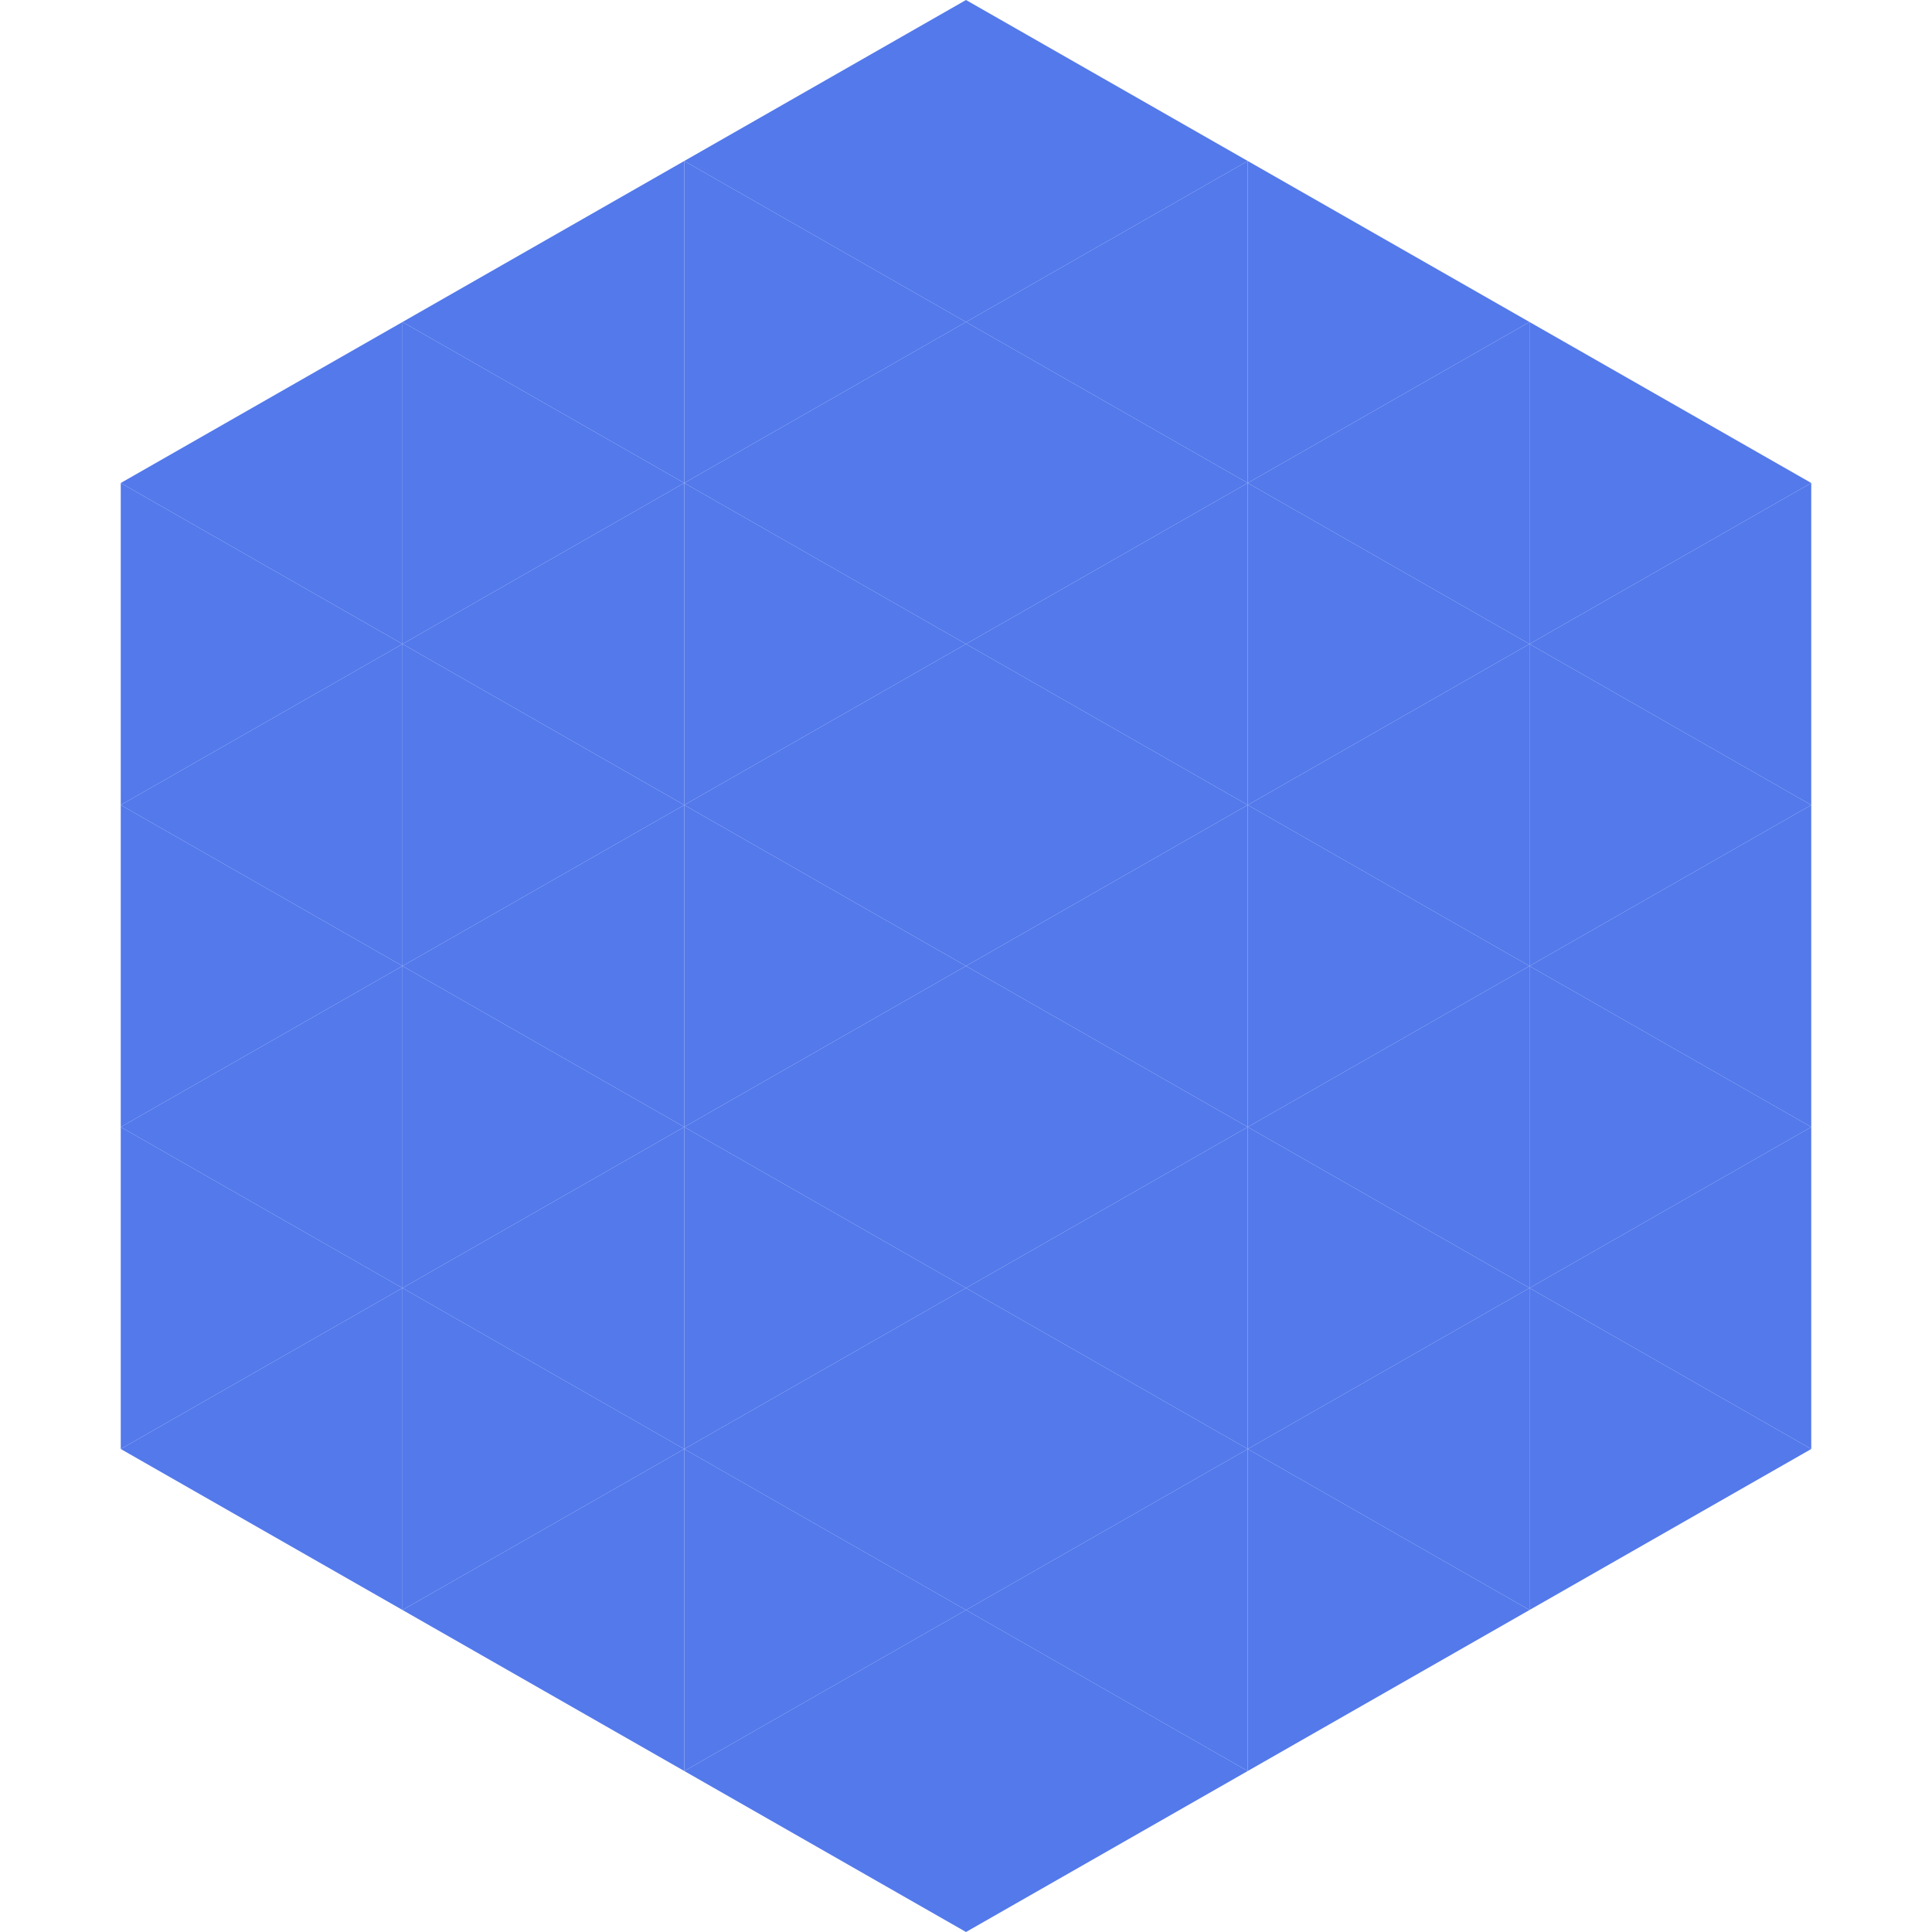
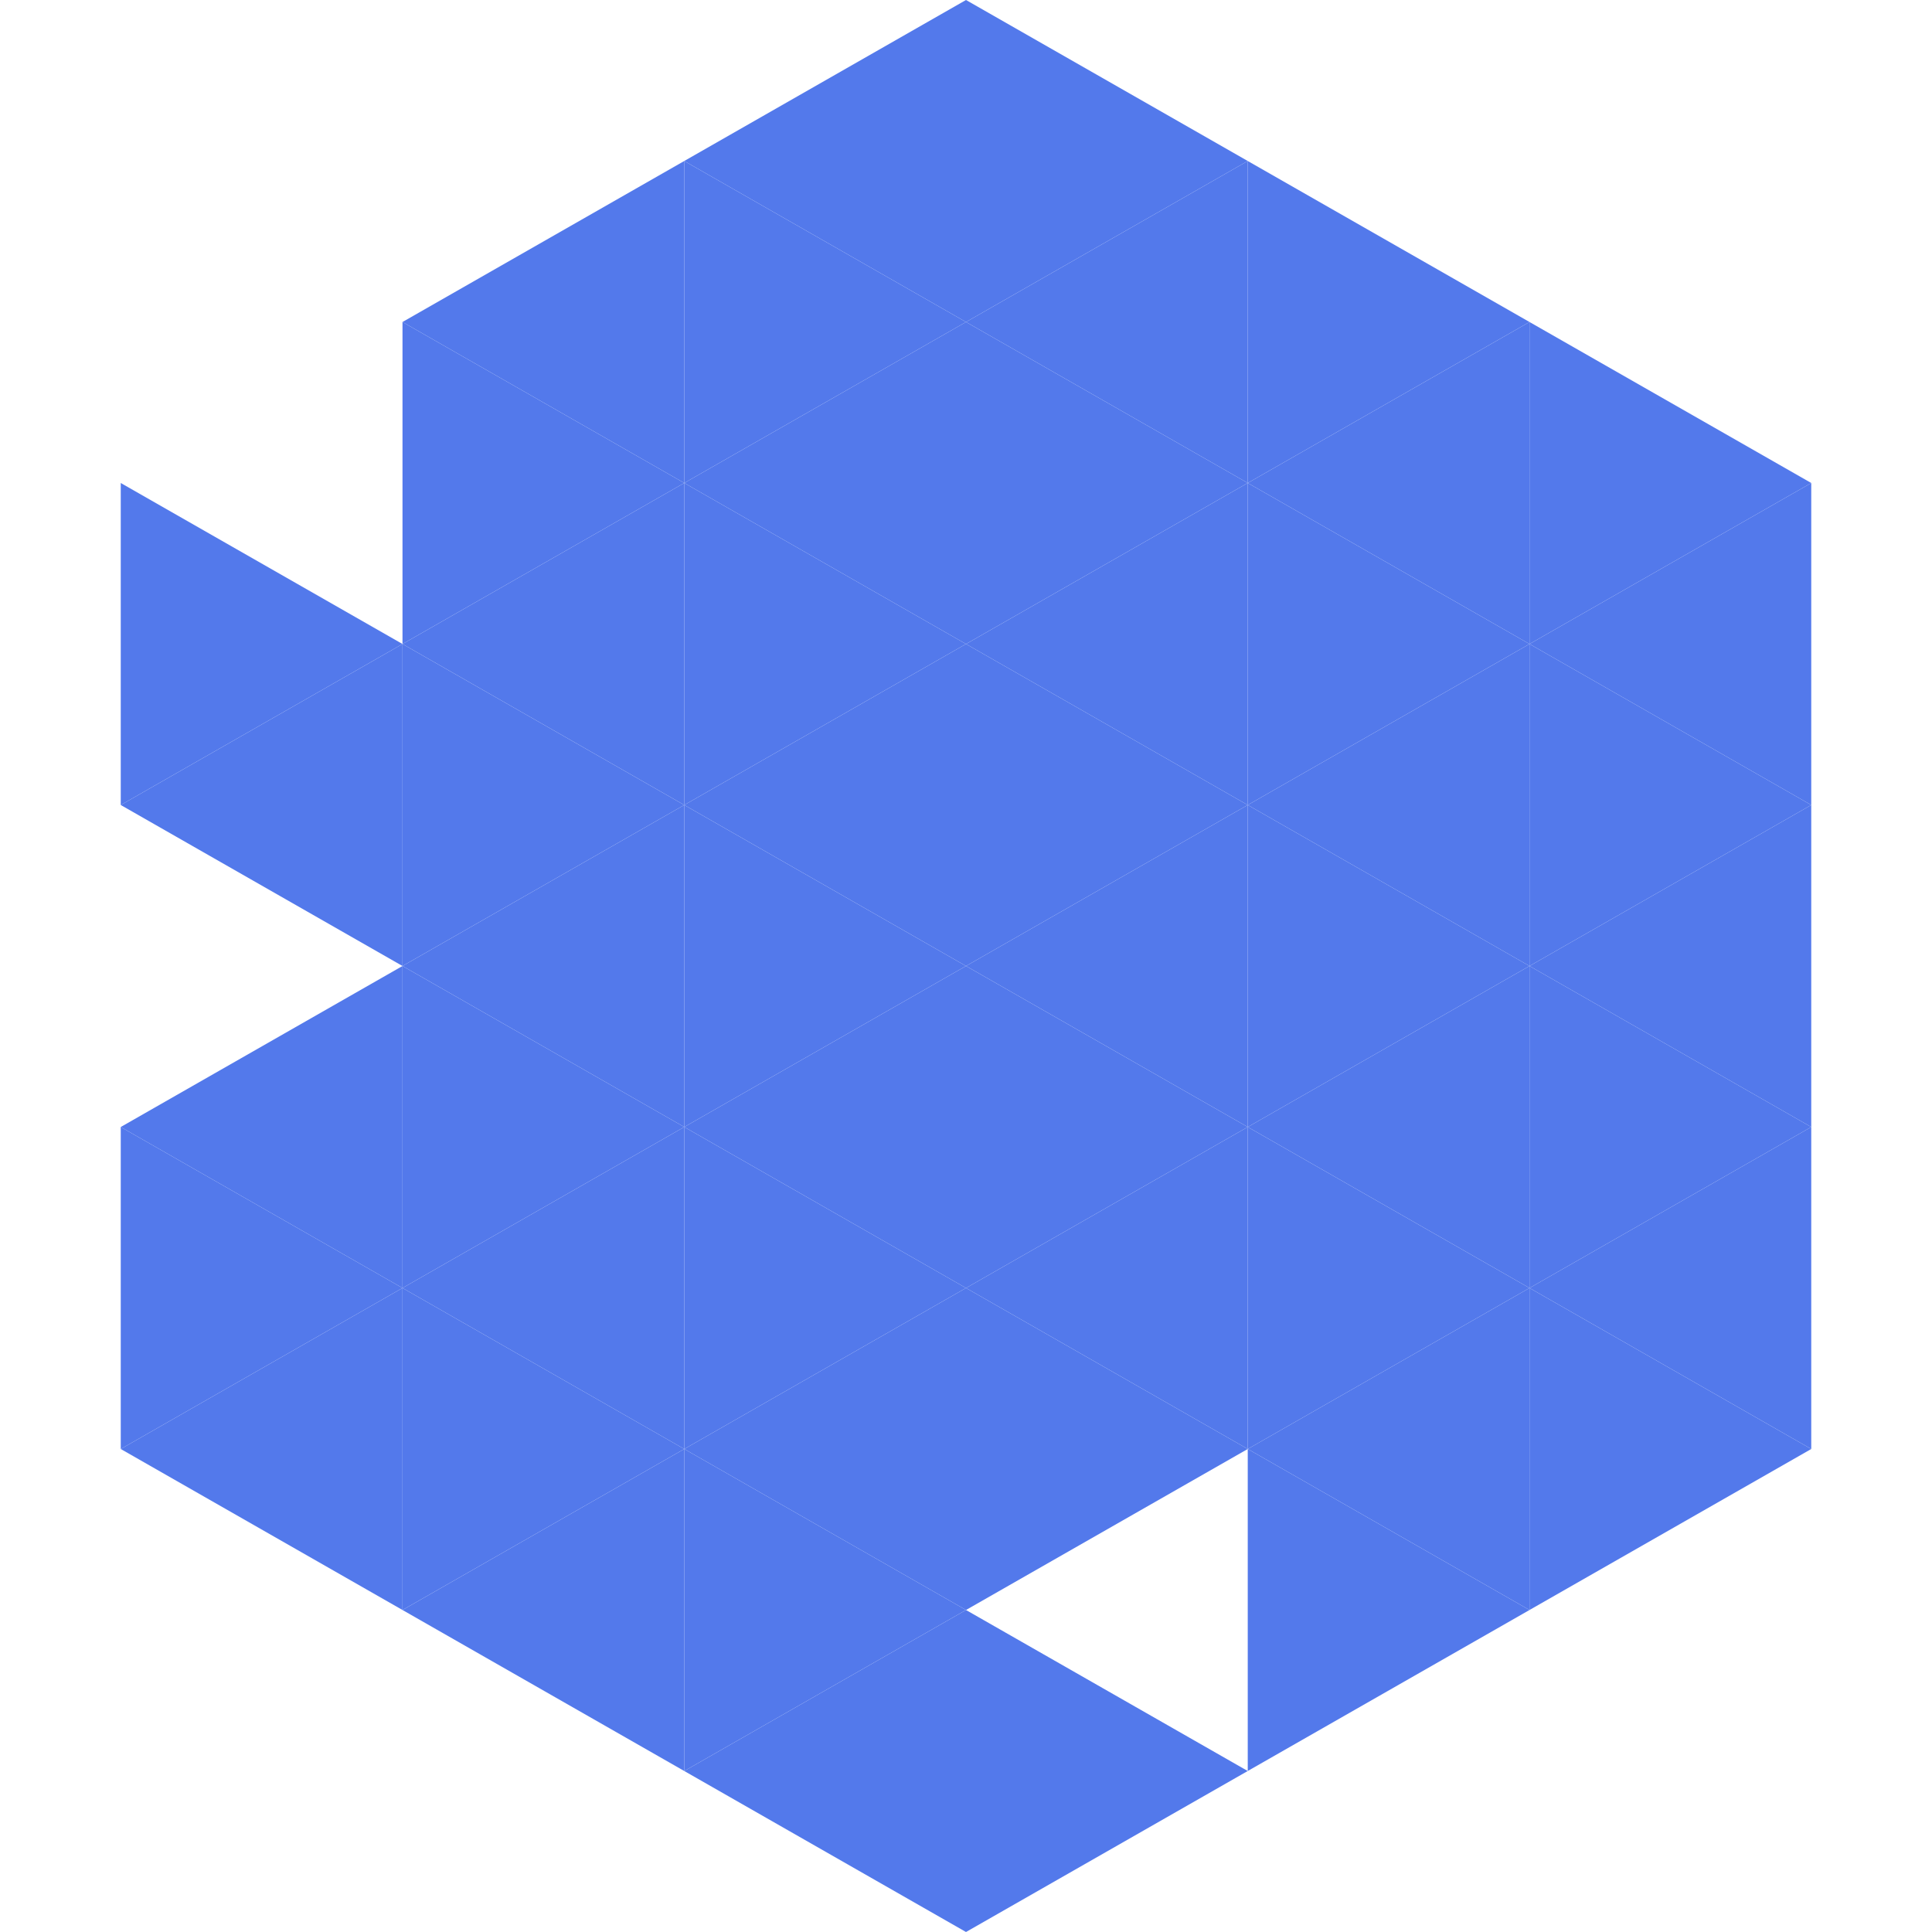
<svg xmlns="http://www.w3.org/2000/svg" width="240" height="240">
-   <polygon points="50,40 15,60 50,80" style="fill:rgb(83,121,235)" />
  <polygon points="190,40 225,60 190,80" style="fill:rgb(83,121,235)" />
  <polygon points="15,60 50,80 15,100" style="fill:rgb(83,121,235)" />
  <polygon points="225,60 190,80 225,100" style="fill:rgb(83,121,235)" />
  <polygon points="50,80 15,100 50,120" style="fill:rgb(83,121,235)" />
  <polygon points="190,80 225,100 190,120" style="fill:rgb(83,121,235)" />
-   <polygon points="15,100 50,120 15,140" style="fill:rgb(83,121,235)" />
  <polygon points="225,100 190,120 225,140" style="fill:rgb(83,121,235)" />
  <polygon points="50,120 15,140 50,160" style="fill:rgb(83,121,235)" />
  <polygon points="190,120 225,140 190,160" style="fill:rgb(83,121,235)" />
  <polygon points="15,140 50,160 15,180" style="fill:rgb(83,121,235)" />
  <polygon points="225,140 190,160 225,180" style="fill:rgb(83,121,235)" />
  <polygon points="50,160 15,180 50,200" style="fill:rgb(83,121,235)" />
  <polygon points="190,160 225,180 190,200" style="fill:rgb(83,121,235)" />
  <polygon points="15,180 50,200 15,220" style="fill:rgb(255,255,255); fill-opacity:0" />
-   <polygon points="225,180 190,200 225,220" style="fill:rgb(255,255,255); fill-opacity:0" />
  <polygon points="50,0 85,20 50,40" style="fill:rgb(255,255,255); fill-opacity:0" />
  <polygon points="190,0 155,20 190,40" style="fill:rgb(255,255,255); fill-opacity:0" />
  <polygon points="85,20 50,40 85,60" style="fill:rgb(83,121,235)" />
  <polygon points="155,20 190,40 155,60" style="fill:rgb(83,121,235)" />
  <polygon points="50,40 85,60 50,80" style="fill:rgb(83,121,235)" />
  <polygon points="190,40 155,60 190,80" style="fill:rgb(83,121,235)" />
  <polygon points="85,60 50,80 85,100" style="fill:rgb(83,121,235)" />
  <polygon points="155,60 190,80 155,100" style="fill:rgb(83,121,235)" />
  <polygon points="50,80 85,100 50,120" style="fill:rgb(83,121,235)" />
  <polygon points="190,80 155,100 190,120" style="fill:rgb(83,121,235)" />
  <polygon points="85,100 50,120 85,140" style="fill:rgb(83,121,235)" />
  <polygon points="155,100 190,120 155,140" style="fill:rgb(83,121,235)" />
  <polygon points="50,120 85,140 50,160" style="fill:rgb(83,121,235)" />
  <polygon points="190,120 155,140 190,160" style="fill:rgb(83,121,235)" />
  <polygon points="85,140 50,160 85,180" style="fill:rgb(83,121,235)" />
  <polygon points="155,140 190,160 155,180" style="fill:rgb(83,121,235)" />
  <polygon points="50,160 85,180 50,200" style="fill:rgb(83,121,235)" />
  <polygon points="190,160 155,180 190,200" style="fill:rgb(83,121,235)" />
  <polygon points="85,180 50,200 85,220" style="fill:rgb(83,121,235)" />
  <polygon points="155,180 190,200 155,220" style="fill:rgb(83,121,235)" />
  <polygon points="120,0 85,20 120,40" style="fill:rgb(83,121,235)" />
  <polygon points="120,0 155,20 120,40" style="fill:rgb(83,121,235)" />
  <polygon points="85,20 120,40 85,60" style="fill:rgb(83,121,235)" />
  <polygon points="155,20 120,40 155,60" style="fill:rgb(83,121,235)" />
  <polygon points="120,40 85,60 120,80" style="fill:rgb(83,121,235)" />
  <polygon points="120,40 155,60 120,80" style="fill:rgb(83,121,235)" />
  <polygon points="85,60 120,80 85,100" style="fill:rgb(83,121,235)" />
  <polygon points="155,60 120,80 155,100" style="fill:rgb(83,121,235)" />
  <polygon points="120,80 85,100 120,120" style="fill:rgb(83,121,235)" />
  <polygon points="120,80 155,100 120,120" style="fill:rgb(83,121,235)" />
  <polygon points="85,100 120,120 85,140" style="fill:rgb(83,121,235)" />
  <polygon points="155,100 120,120 155,140" style="fill:rgb(83,121,235)" />
  <polygon points="120,120 85,140 120,160" style="fill:rgb(83,121,235)" />
  <polygon points="120,120 155,140 120,160" style="fill:rgb(83,121,235)" />
  <polygon points="85,140 120,160 85,180" style="fill:rgb(83,121,235)" />
  <polygon points="155,140 120,160 155,180" style="fill:rgb(83,121,235)" />
  <polygon points="120,160 85,180 120,200" style="fill:rgb(83,121,235)" />
  <polygon points="120,160 155,180 120,200" style="fill:rgb(83,121,235)" />
  <polygon points="85,180 120,200 85,220" style="fill:rgb(83,121,235)" />
-   <polygon points="155,180 120,200 155,220" style="fill:rgb(83,121,235)" />
  <polygon points="120,200 85,220 120,240" style="fill:rgb(83,121,235)" />
  <polygon points="120,200 155,220 120,240" style="fill:rgb(83,121,235)" />
  <polygon points="85,220 120,240 85,260" style="fill:rgb(255,255,255); fill-opacity:0" />
  <polygon points="155,220 120,240 155,260" style="fill:rgb(255,255,255); fill-opacity:0" />
</svg>